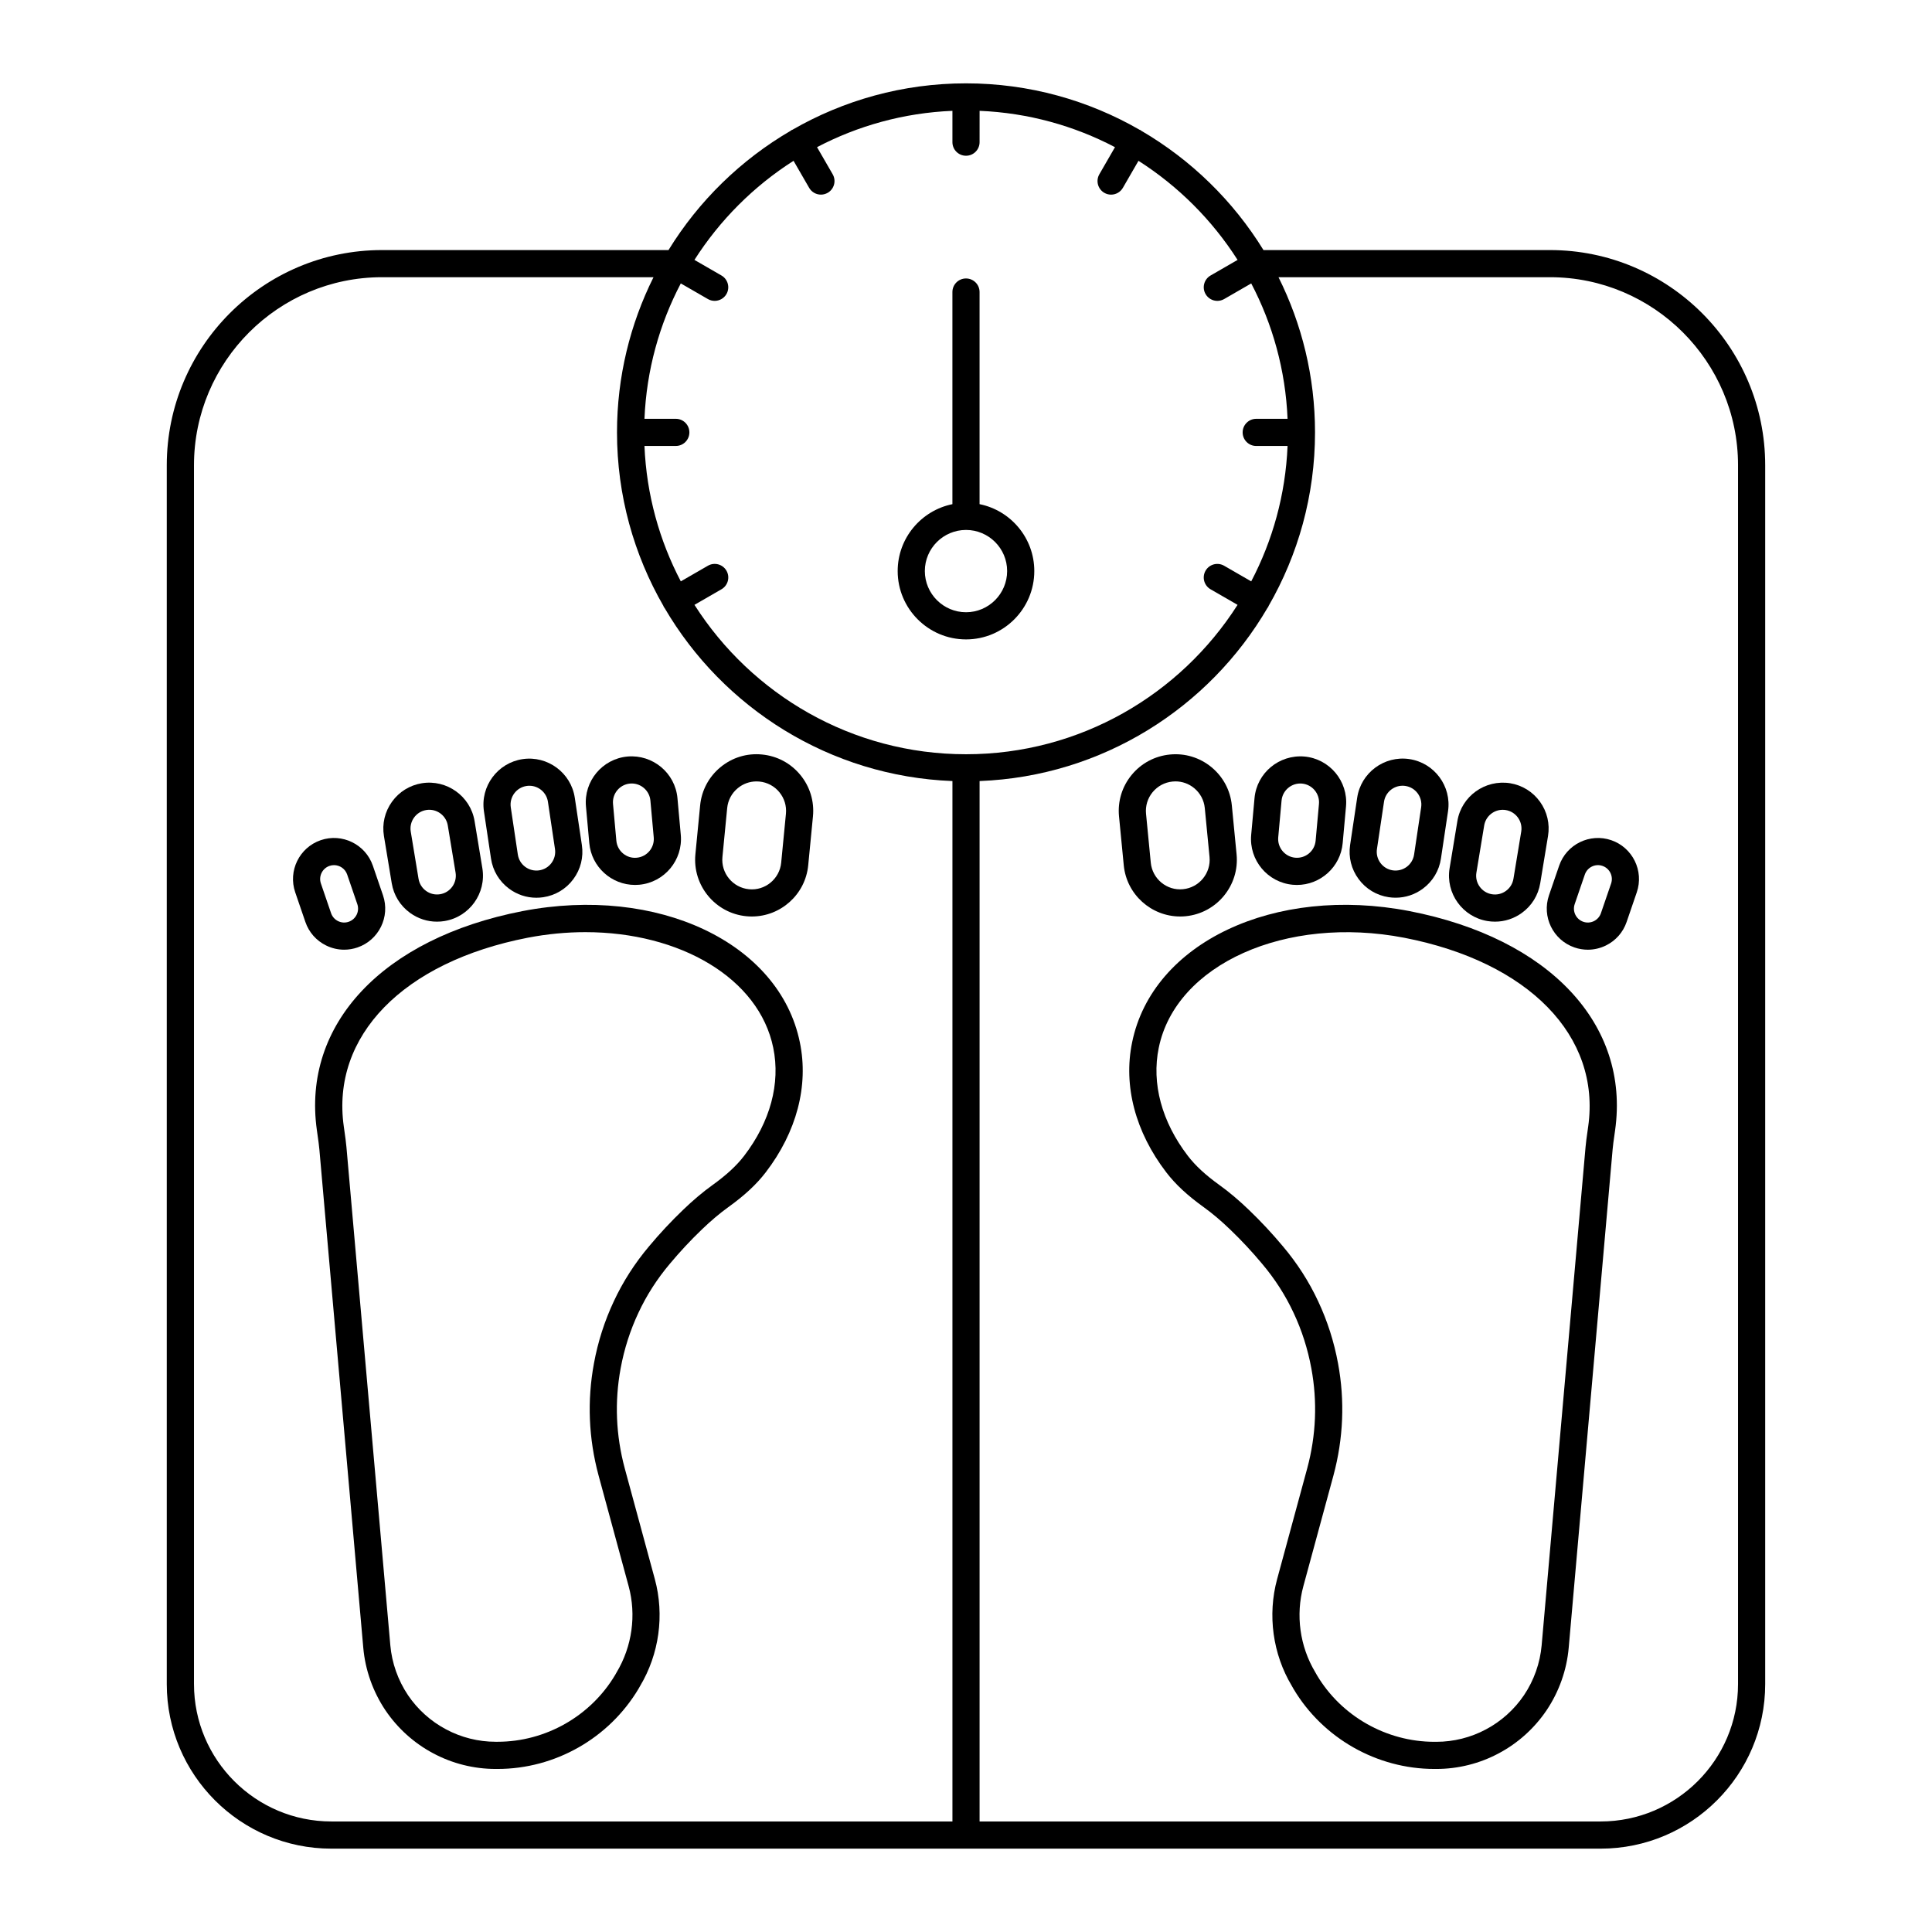
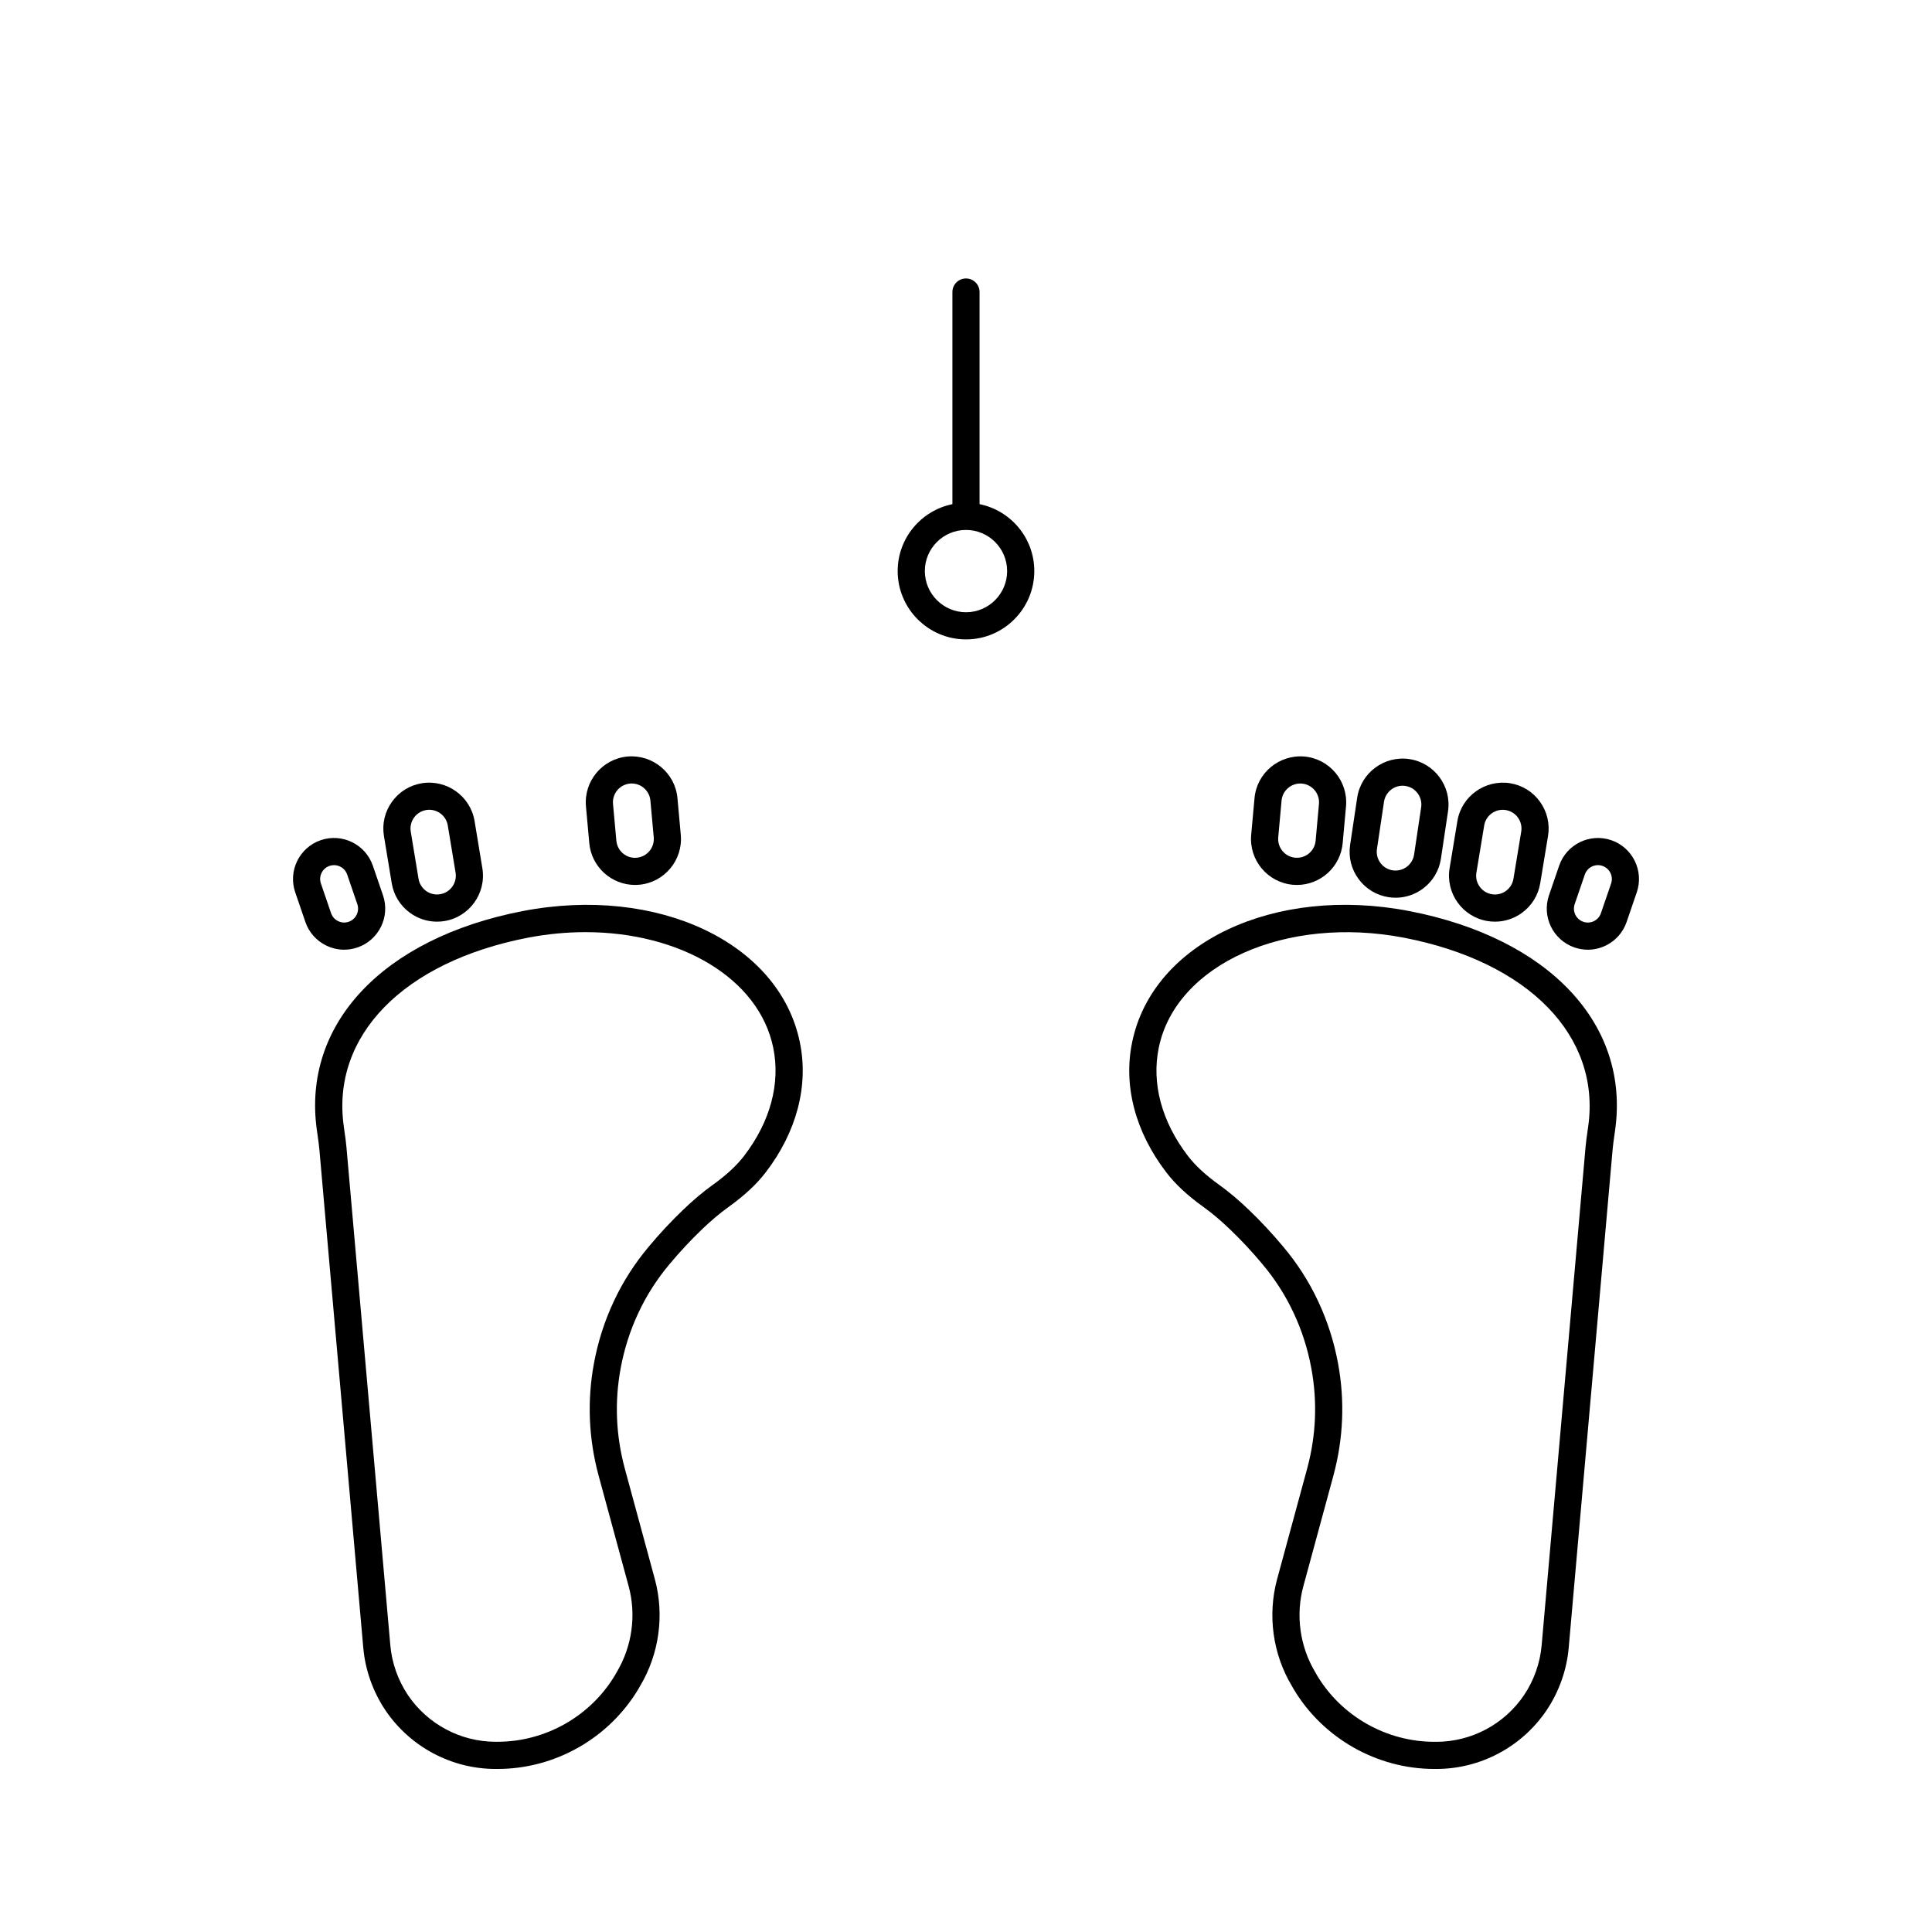
<svg xmlns="http://www.w3.org/2000/svg" fill="#000000" width="800px" height="800px" version="1.1" viewBox="144 144 512 512">
  <g>
-     <path d="m568.19 633.91c24.043 0 43.605-19.562 43.605-43.605v-323c0-31.449-25.586-57.035-57.035-57.035h-75.926c-8.02-13.035-19.184-23.926-32.418-31.641-0.066-0.043-0.102-0.113-0.172-0.152-0.07-0.039-0.148-0.039-0.219-0.074-13.566-7.816-29.277-12.316-46.027-12.316s-32.461 4.5-46.027 12.316c-0.07 0.035-0.148 0.035-0.219 0.074-0.07 0.039-0.105 0.105-0.172 0.152-13.238 7.715-24.402 18.605-32.418 31.641h-75.93c-31.449 0-57.035 25.586-57.035 57.035v323c0 24.043 19.562 43.605 43.605 43.605zm36.406-366.61v323c0 20.078-16.332 36.406-36.406 36.406h-164.59v-275.72c32.543-1.254 60.816-19.391 76.301-45.895 0.066-0.09 0.148-0.164 0.203-0.262 0.039-0.07 0.039-0.148 0.074-0.219 7.82-13.566 12.316-29.277 12.316-46.031 0-14.766-3.496-28.723-9.676-41.117h71.941c27.484 0 49.84 22.359 49.84 49.84zm-250.3-80.688 4.137 7.164c0.668 1.156 1.875 1.801 3.121 1.801 0.609 0 1.227-0.156 1.797-0.48 1.723-0.996 2.312-3.195 1.316-4.918l-4.144-7.18c10.812-5.668 22.977-9.09 35.879-9.629v8.305c0 1.988 1.609 3.598 3.598 3.598 1.988 0 3.598-1.609 3.598-3.598l0.004-8.305c12.902 0.539 25.066 3.961 35.879 9.633l-4.144 7.18c-0.992 1.723-0.402 3.922 1.316 4.918 0.566 0.328 1.188 0.48 1.797 0.48 1.242 0 2.453-0.648 3.121-1.801l4.137-7.164c10.555 6.727 19.531 15.707 26.262 26.262l-7.164 4.137c-1.723 0.996-2.312 3.195-1.316 4.918 0.668 1.156 1.875 1.801 3.121 1.801 0.609 0 1.23-0.156 1.797-0.48l7.18-4.144c5.672 10.812 9.09 22.977 9.629 35.879h-8.305c-1.988 0-3.598 1.609-3.598 3.598 0 1.988 1.609 3.598 3.598 3.598h8.305c-0.539 12.902-3.961 25.066-9.633 35.883l-7.18-4.144c-1.73-0.996-3.922-0.402-4.918 1.316-0.992 1.723-0.402 3.922 1.316 4.918l7.164 4.133c-15.152 23.773-41.738 39.59-71.961 39.59-30.227 0-56.809-15.816-71.965-39.594l7.164-4.133c1.719-0.996 2.312-3.195 1.316-4.918-1-1.719-3.191-2.312-4.918-1.316l-7.18 4.144c-5.672-10.812-9.094-22.977-9.633-35.883h8.305c1.988 0 3.598-1.609 3.598-3.598 0-1.988-1.609-3.598-3.598-3.598h-8.305c0.539-12.902 3.961-25.066 9.629-35.879l7.18 4.144c0.566 0.328 1.188 0.48 1.797 0.48 1.242 0 2.453-0.645 3.121-1.801 0.992-1.723 0.402-3.922-1.316-4.918l-7.164-4.137c6.731-10.555 15.707-19.535 26.262-26.262zm-158.89 403.69v-323c0-27.48 22.359-49.84 49.84-49.84h71.941c-6.18 12.395-9.676 26.352-9.676 41.117 0 16.754 4.5 32.465 12.316 46.031 0.035 0.07 0.031 0.148 0.074 0.219 0.059 0.098 0.137 0.172 0.203 0.262 15.484 26.504 43.758 44.641 76.301 45.895v275.72h-164.59c-20.074 0-36.406-16.328-36.406-36.406z" />
    <path d="m400.01 313.45c9.977 0 18.09-8.129 18.09-18.117 0-8.746-6.242-16.059-14.504-17.727v-56.211c0-1.988-1.609-3.598-3.598-3.598s-3.598 1.609-3.598 3.598v56.215c-8.262 1.676-14.504 8.984-14.504 17.723-0.004 9.988 8.125 18.117 18.113 18.117zm0-29.008c6.008 0 10.891 4.887 10.891 10.891 0 6.019-4.887 10.918-10.891 10.918-6.019 0-10.918-4.898-10.918-10.918 0-6.004 4.898-10.891 10.918-10.891z" />
    <path d="m517.52 385.45c-35.812-6.922-68.109 8.363-73.496 34.781-2.375 11.504 0.84 23.742 9.051 34.453 2.445 3.188 5.598 6.121 9.926 9.23 2.25 1.621 4.606 3.609 7.004 5.922 2.941 2.82 5.867 5.953 8.473 9.086 3.379 4 6.18 8.363 8.332 12.988 2.184 4.637 3.766 9.59 4.711 14.73 1.629 8.809 1.262 17.719-1.086 26.461l-7.977 29.359c-2.594 9.539-1.168 19.875 3.871 28.293l0.488 0.859c7.793 13.062 22.094 21.18 37.316 21.18h0.523c5.75 0 11.465-1.43 16.512-4.133 5.062-2.68 9.441-6.613 12.68-11.398 3.328-4.961 5.359-10.699 5.875-16.59l11.637-132.06c0.109-1.223 0.281-2.434 0.457-3.641l0.203-1.457c3.953-28.07-17.438-50.859-54.5-58.062zm47.367 57.074-0.199 1.43c-0.191 1.328-0.379 2.664-0.5 4.016l-11.637 132.07c-0.414 4.691-2.031 9.262-4.676 13.203-2.57 3.801-6.055 6.93-10.09 9.066-4.019 2.152-8.562 3.289-13.129 3.289h-0.523c-12.703 0-24.637-6.773-31.098-17.602l-0.488-0.859c-4.082-6.816-5.227-15.121-3.144-22.781l7.981-29.367c2.629-9.797 3.039-19.773 1.215-29.645-1.055-5.75-2.832-11.297-5.269-16.48-2.418-5.191-5.562-10.098-9.336-14.562-2.762-3.316-5.875-6.656-9-9.648-2.641-2.543-5.262-4.758-7.789-6.574-3.738-2.688-6.41-5.16-8.414-7.769-6.918-9.027-9.66-19.191-7.711-28.629 4.512-22.141 33.703-35.215 65.074-29.164 32.98 6.414 52.113 26.035 48.734 50.012z" />
-     <path d="m456.75 386.88c0.48 0 0.969-0.02 1.461-0.07 8.242-0.801 14.297-8.16 13.496-16.402l-1.258-12.961c-0.387-3.992-2.309-7.594-5.406-10.145-3.098-2.547-7.008-3.738-10.992-3.348-3.992 0.387-7.598 2.305-10.148 5.402-2.551 3.098-3.738 7.004-3.352 10.996l1.258 12.965c0.75 7.746 7.305 13.562 14.941 13.562zm-7.293-32.949c1.328-1.613 3.203-2.609 5.285-2.816 0.258-0.023 0.516-0.039 0.77-0.039 1.805 0 3.539 0.621 4.953 1.785 1.613 1.328 2.613 3.203 2.816 5.281l1.258 12.961c0.418 4.289-2.738 8.125-7.027 8.543-4.297 0.438-8.125-2.742-8.543-7.027l-1.258-12.965c-0.199-2.078 0.418-4.109 1.746-5.723z" />
    <path d="m476.46 355.51v0.004l-0.883 9.73c-0.605 6.688 4.336 12.621 11.023 13.227 0.371 0.031 0.738 0.051 1.102 0.051 6.223 0 11.547-4.762 12.121-11.078l0.883-9.73c0.605-6.688-4.336-12.621-11.023-13.227-6.715-0.562-12.613 4.344-13.223 11.023zm17.078 1.555-0.883 9.73c-0.246 2.734-2.66 4.75-5.406 4.508-2.731-0.25-4.754-2.676-4.504-5.41l0.883-9.734c0.246-2.731 2.691-4.746 5.406-4.504 2.731 0.25 4.754 2.676 4.504 5.41z" />
    <path d="m561.26 395.09c1.156 0.398 2.348 0.594 3.539 0.594 1.633 0 3.258-0.375 4.769-1.113 2.609-1.277 4.566-3.492 5.504-6.242l2.691-7.852c1.945-5.672-1.09-11.867-6.758-13.816-5.684-1.941-11.871 1.086-13.816 6.762l-2.695 7.852c-1.941 5.672 1.094 11.867 6.766 13.816zm0.047-11.48 2.691-7.852c0.66-1.914 2.754-2.957 4.672-2.285 1.918 0.656 2.945 2.75 2.289 4.672l-2.695 7.852c-0.316 0.93-0.98 1.68-1.859 2.113-0.887 0.43-1.887 0.492-2.812 0.172-1.918-0.66-2.941-2.754-2.285-4.672z" />
    <path d="m512.04 381.77c0.605 0.09 1.211 0.133 1.816 0.133 2.59 0 5.102-0.824 7.223-2.398 2.613-1.938 4.312-4.773 4.789-7.988l1.875-12.527c0.984-6.637-3.613-12.836-10.25-13.824-6.637-0.98-12.84 3.609-13.828 10.246l-1.875 12.527c-0.477 3.215 0.328 6.426 2.262 9.035 1.938 2.617 4.773 4.32 7.988 4.797zm-1.262-25.297c0.367-2.469 2.496-4.246 4.918-4.246 0.242 0 0.488 0.016 0.734 0.055 2.715 0.402 4.59 2.938 4.191 5.648l-1.871 12.531c-0.195 1.312-0.891 2.473-1.957 3.266-1.066 0.789-2.383 1.113-3.695 0.926-1.312-0.191-2.477-0.891-3.266-1.957-0.793-1.066-1.121-2.379-0.926-3.695z" />
    <path d="m538.2 388.09c0.664 0.109 1.332 0.16 1.996 0.16 2.527 0 4.984-0.789 7.074-2.289 2.641-1.898 4.383-4.711 4.91-7.914l2.062-12.5c0.523-3.207-0.227-6.43-2.125-9.07-1.895-2.644-4.711-4.387-7.918-4.914-6.633-1.039-12.891 3.418-13.98 10.039l-2.062 12.5c-1.086 6.629 3.418 12.898 10.043 13.988zm-2.941-12.812 2.062-12.496v-0.004c0.398-2.438 2.516-4.172 4.906-4.172 0.266 0 0.535 0.02 0.809 0.066 1.312 0.215 2.461 0.93 3.238 2.008 0.773 1.078 1.082 2.394 0.867 3.699l-2.062 12.504c-0.215 1.312-0.93 2.461-2.008 3.234-1.078 0.777-2.391 1.082-3.707 0.867-2.707-0.445-4.547-3.008-4.106-5.707z" />
    <path d="m246.16 597.27c3.227 4.773 7.609 8.707 12.656 11.379 5.062 2.711 10.773 4.141 16.523 4.141h0.523c15.227 0 29.523-8.117 37.355-21.25l0.402-0.711c5.082-8.492 6.508-18.828 3.914-28.363l-7.973-29.355c-2.352-8.75-2.715-17.66-1.086-26.473 0.945-5.137 2.531-10.094 4.719-14.742 2.144-4.609 4.945-8.977 8.336-12.996 2.594-3.109 5.516-6.246 8.465-9.07 2.394-2.305 4.746-4.293 7-5.914 4.324-3.109 7.481-6.043 9.926-9.23 8.211-10.711 11.422-22.949 9.051-34.445-5.387-26.426-37.676-41.703-73.504-34.789-37.059 7.203-58.445 29.992-54.496 58.035l0.207 1.48c0.172 1.207 0.348 2.418 0.457 3.637l11.637 132.07c0.52 5.891 2.551 11.625 5.887 16.602zm-10.852-153.32-0.203-1.453c-3.379-23.953 15.754-43.574 48.734-49.988 5.191-1 10.32-1.48 15.289-1.48 25.066 0 46.023 12.172 49.793 30.652 1.945 9.43-0.793 19.594-7.715 28.621-2 2.609-4.676 5.082-8.41 7.769-2.531 1.816-5.152 4.031-7.785 6.566-3.133 2.996-6.246 6.336-8.992 9.633-3.789 4.488-6.934 9.395-9.344 14.57-2.445 5.195-4.223 10.742-5.277 16.488-1.824 9.871-1.418 19.848 1.219 29.652l7.977 29.367c2.082 7.656 0.934 15.961-3.188 22.852l-0.406 0.715c-6.5 10.902-18.434 17.672-31.137 17.672h-0.523c-4.57 0-9.109-1.137-13.145-3.297-4.023-2.129-7.508-5.262-10.07-9.047-2.652-3.957-4.273-8.527-4.684-13.219l-11.633-132.06c-0.121-1.348-0.309-2.684-0.5-4.012z" />
-     <path d="m341.79 386.81c0.492 0.051 0.977 0.07 1.457 0.07 7.637 0 14.188-5.816 14.938-13.566l1.258-12.965c0.387-3.992-0.801-7.898-3.352-10.996-2.551-3.098-6.152-5.016-10.145-5.402-4.012-0.398-7.898 0.801-10.996 3.348-3.098 2.551-5.019 6.152-5.406 10.145l-1.258 12.961c-0.797 8.246 5.258 15.605 13.504 16.406zm-5.078-28.664c0.203-2.082 1.203-3.953 2.816-5.281 1.414-1.164 3.148-1.781 4.953-1.781 0.258 0 0.512 0.012 0.773 0.035 2.078 0.203 3.957 1.203 5.281 2.816 1.328 1.613 1.949 3.644 1.746 5.727l-1.258 12.965c-0.418 4.289-4.269 7.461-8.539 7.027-4.293-0.418-7.449-4.254-7.031-8.543z" />
    <path d="m312.29 378.52c0.363 0 0.734-0.016 1.102-0.051 6.688-0.609 11.629-6.539 11.023-13.223l-0.883-9.734v-0.004c-0.609-6.68-6.547-11.598-13.223-11.023-6.688 0.609-11.629 6.539-11.023 13.223l0.883 9.738c0.574 6.312 5.898 11.074 12.121 11.074zm-1.332-26.867c0.152-0.016 0.301-0.02 0.449-0.02 2.543 0 4.723 1.945 4.957 4.527l0.883 9.738c0.25 2.731-1.77 5.156-4.5 5.406-2.719 0.277-5.16-1.77-5.406-4.504l-0.883-9.738c-0.254-2.734 1.77-5.16 4.5-5.41z" />
    <path d="m235.2 395.68c1.188 0 2.383-0.195 3.539-0.594 5.672-1.945 8.703-8.145 6.762-13.816l-2.691-7.852c-1.945-5.676-8.152-8.699-13.812-6.762-5.672 1.945-8.707 8.145-6.762 13.816l2.691 7.852c0.941 2.75 2.898 4.965 5.508 6.242 1.504 0.742 3.133 1.113 4.766 1.113zm-3.871-22.211c0.391-0.137 0.793-0.199 1.188-0.199 1.527 0 2.961 0.961 3.484 2.484l2.691 7.852c0.656 1.918-0.367 4.012-2.285 4.672-0.93 0.324-1.926 0.262-2.812-0.172-0.879-0.434-1.543-1.18-1.859-2.113l-2.691-7.852c-0.66-1.918 0.363-4.016 2.285-4.672z" />
-     <path d="m274.12 371.52c0.477 3.219 2.18 6.055 4.793 7.992 2.117 1.57 4.633 2.398 7.223 2.398 0.602 0 1.207-0.043 1.816-0.133 3.215-0.477 6.055-2.18 7.988-4.793 1.938-2.609 2.742-5.82 2.262-9.039l-1.875-12.523c-0.988-6.637-7.223-11.227-13.828-10.246-6.637 0.988-11.238 7.191-10.25 13.828zm9.434-19.23c0.246-0.039 0.492-0.055 0.734-0.055 2.422 0 4.555 1.777 4.918 4.246l1.871 12.52c0.195 1.316-0.133 2.629-0.926 3.695-0.789 1.066-1.953 1.766-3.266 1.957-1.312 0.191-2.625-0.133-3.695-0.926-1.066-0.789-1.762-1.949-1.961-3.269l-1.871-12.52c-0.395-2.711 1.484-5.246 4.195-5.648z" />
    <path d="m247.81 378.04c0.523 3.211 2.269 6.023 4.91 7.922 2.094 1.5 4.551 2.289 7.074 2.289 0.66 0 1.328-0.051 1.996-0.16 6.625-1.09 11.129-7.359 10.043-13.988l-2.062-12.496c-1.09-6.621-7.379-11.105-13.98-10.039-3.207 0.527-6.023 2.269-7.918 4.914-1.898 2.641-2.652 5.863-2.125 9.074zm5.91-17.367c0.777-1.078 1.926-1.793 3.238-2.008 0.273-0.047 0.543-0.066 0.809-0.066 2.391 0 4.508 1.734 4.906 4.172v0.004l2.062 12.492c0.441 2.707-1.398 5.269-4.106 5.711-1.309 0.215-2.629-0.09-3.707-0.867-1.078-0.773-1.793-1.922-2.008-3.238l-2.062-12.492c-0.215-1.312 0.094-2.625 0.867-3.707z" />
  </g>
</svg>